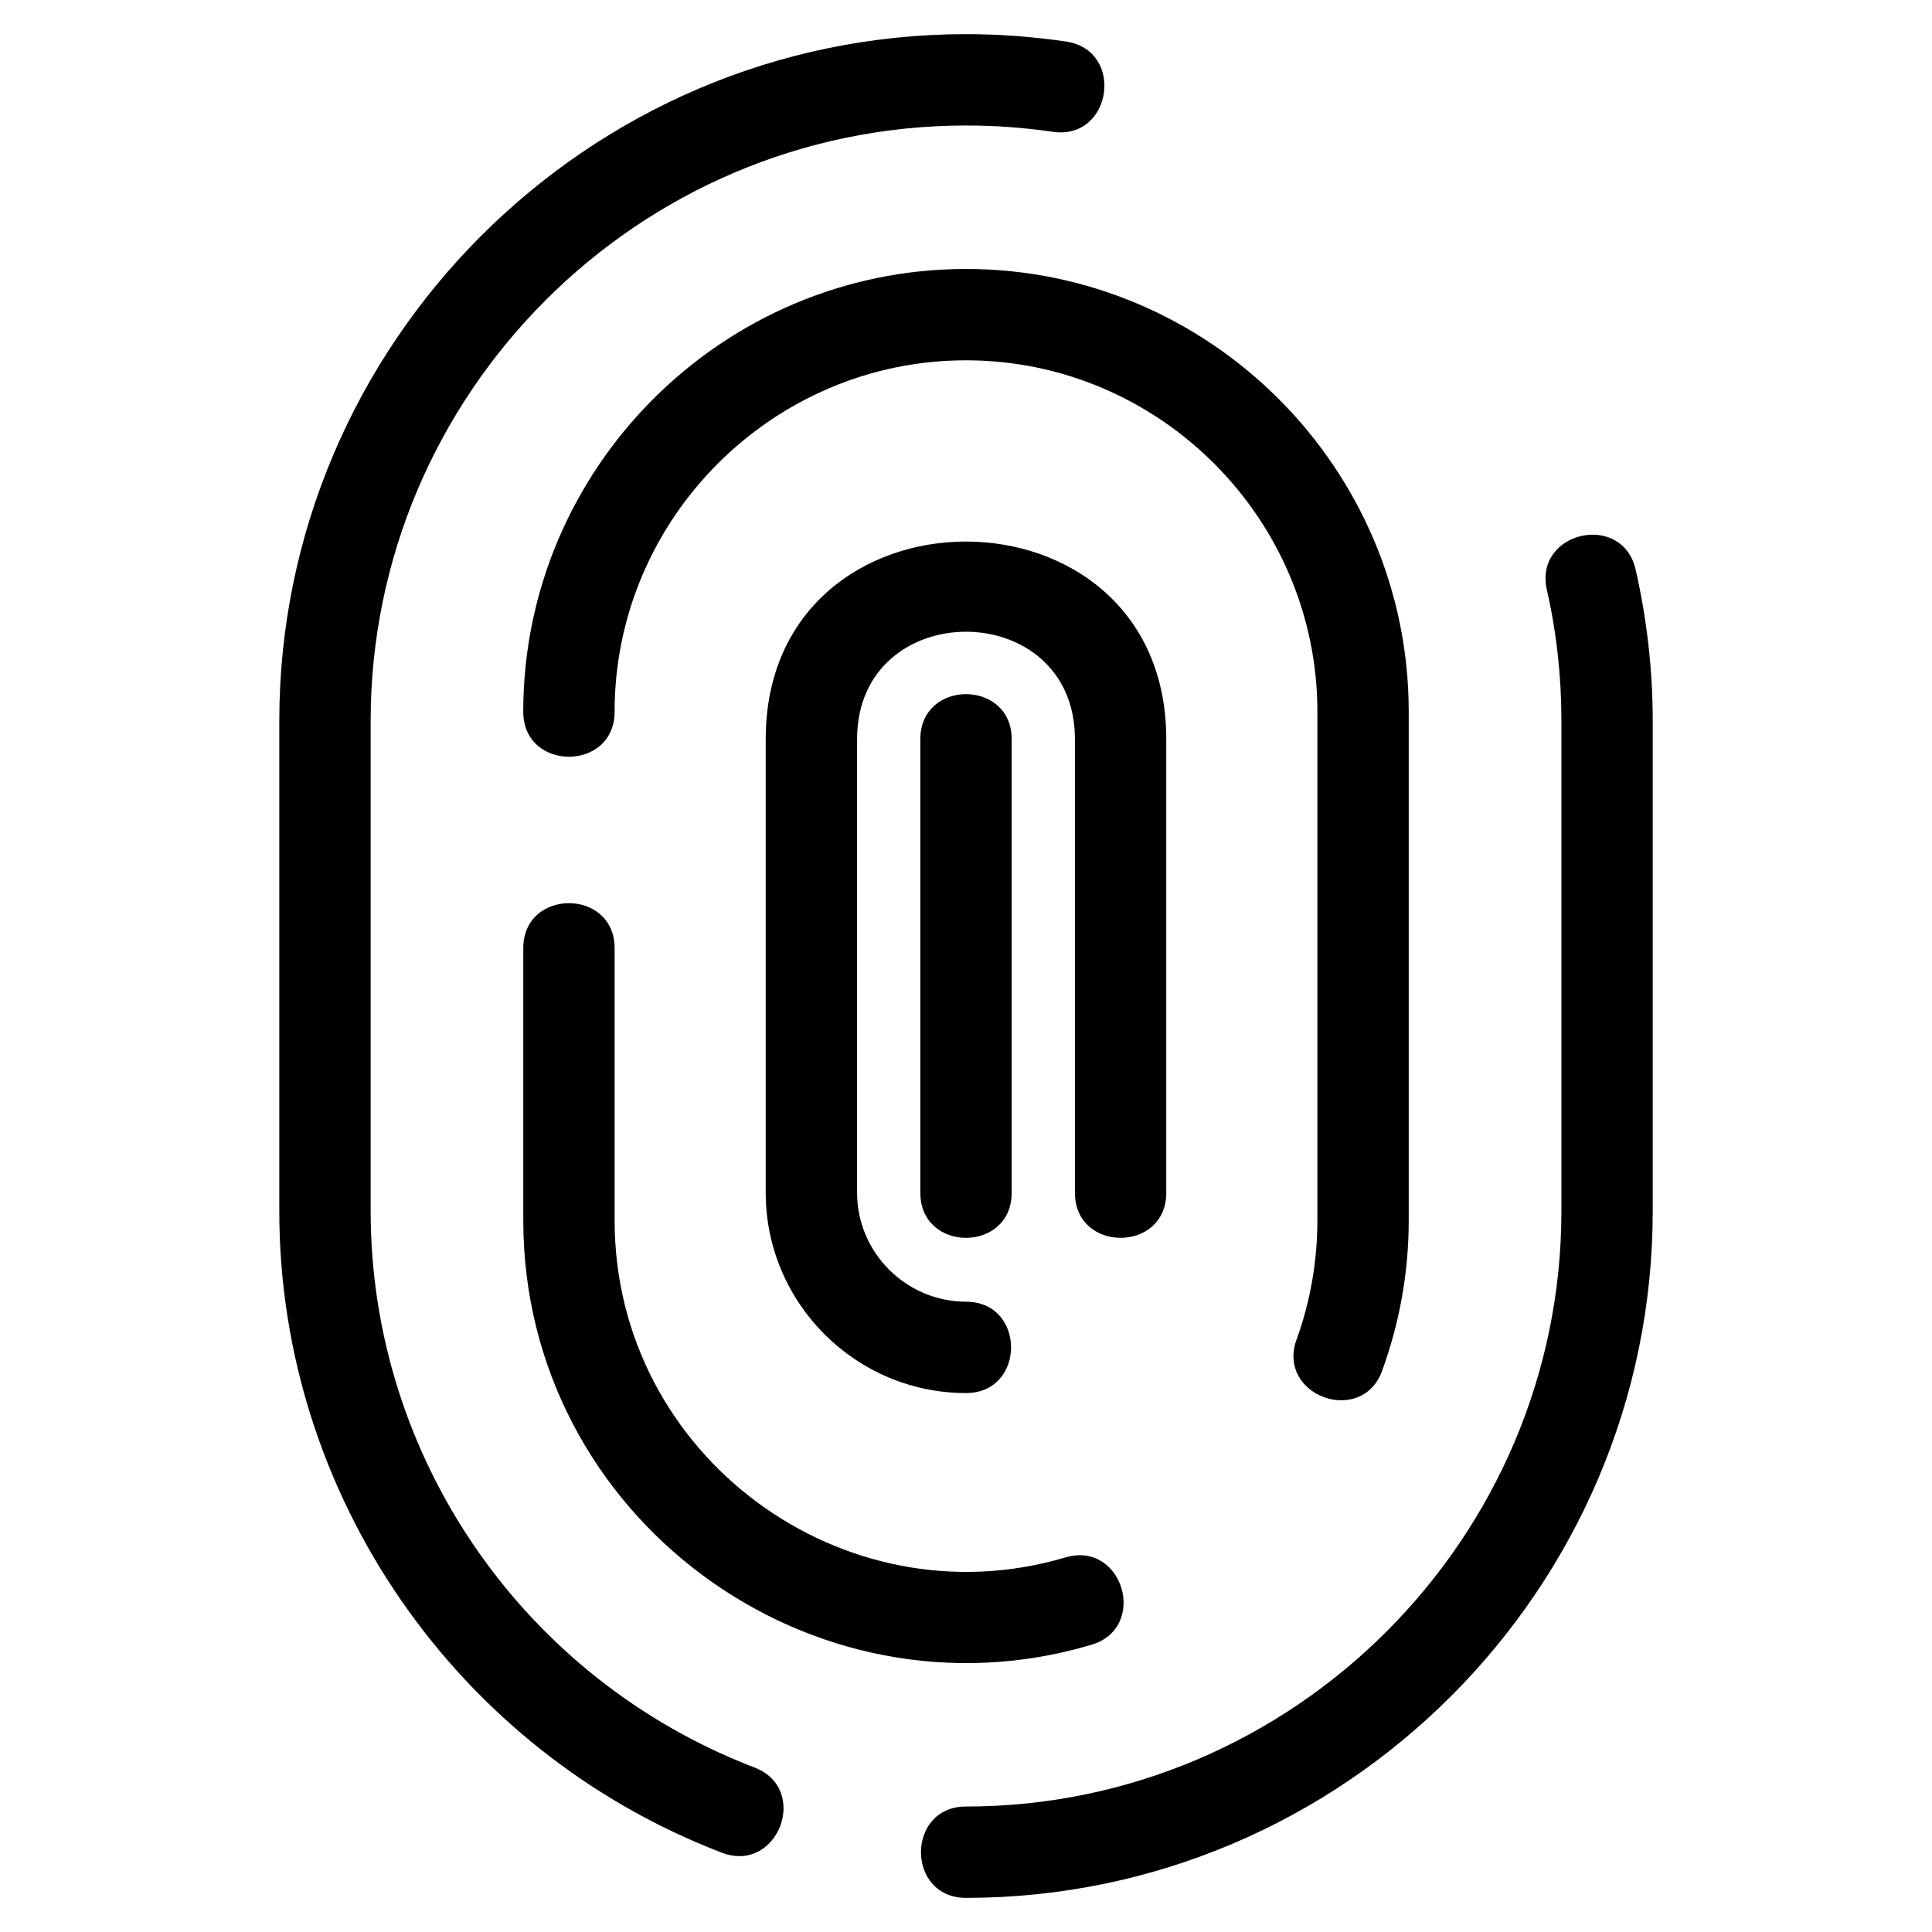
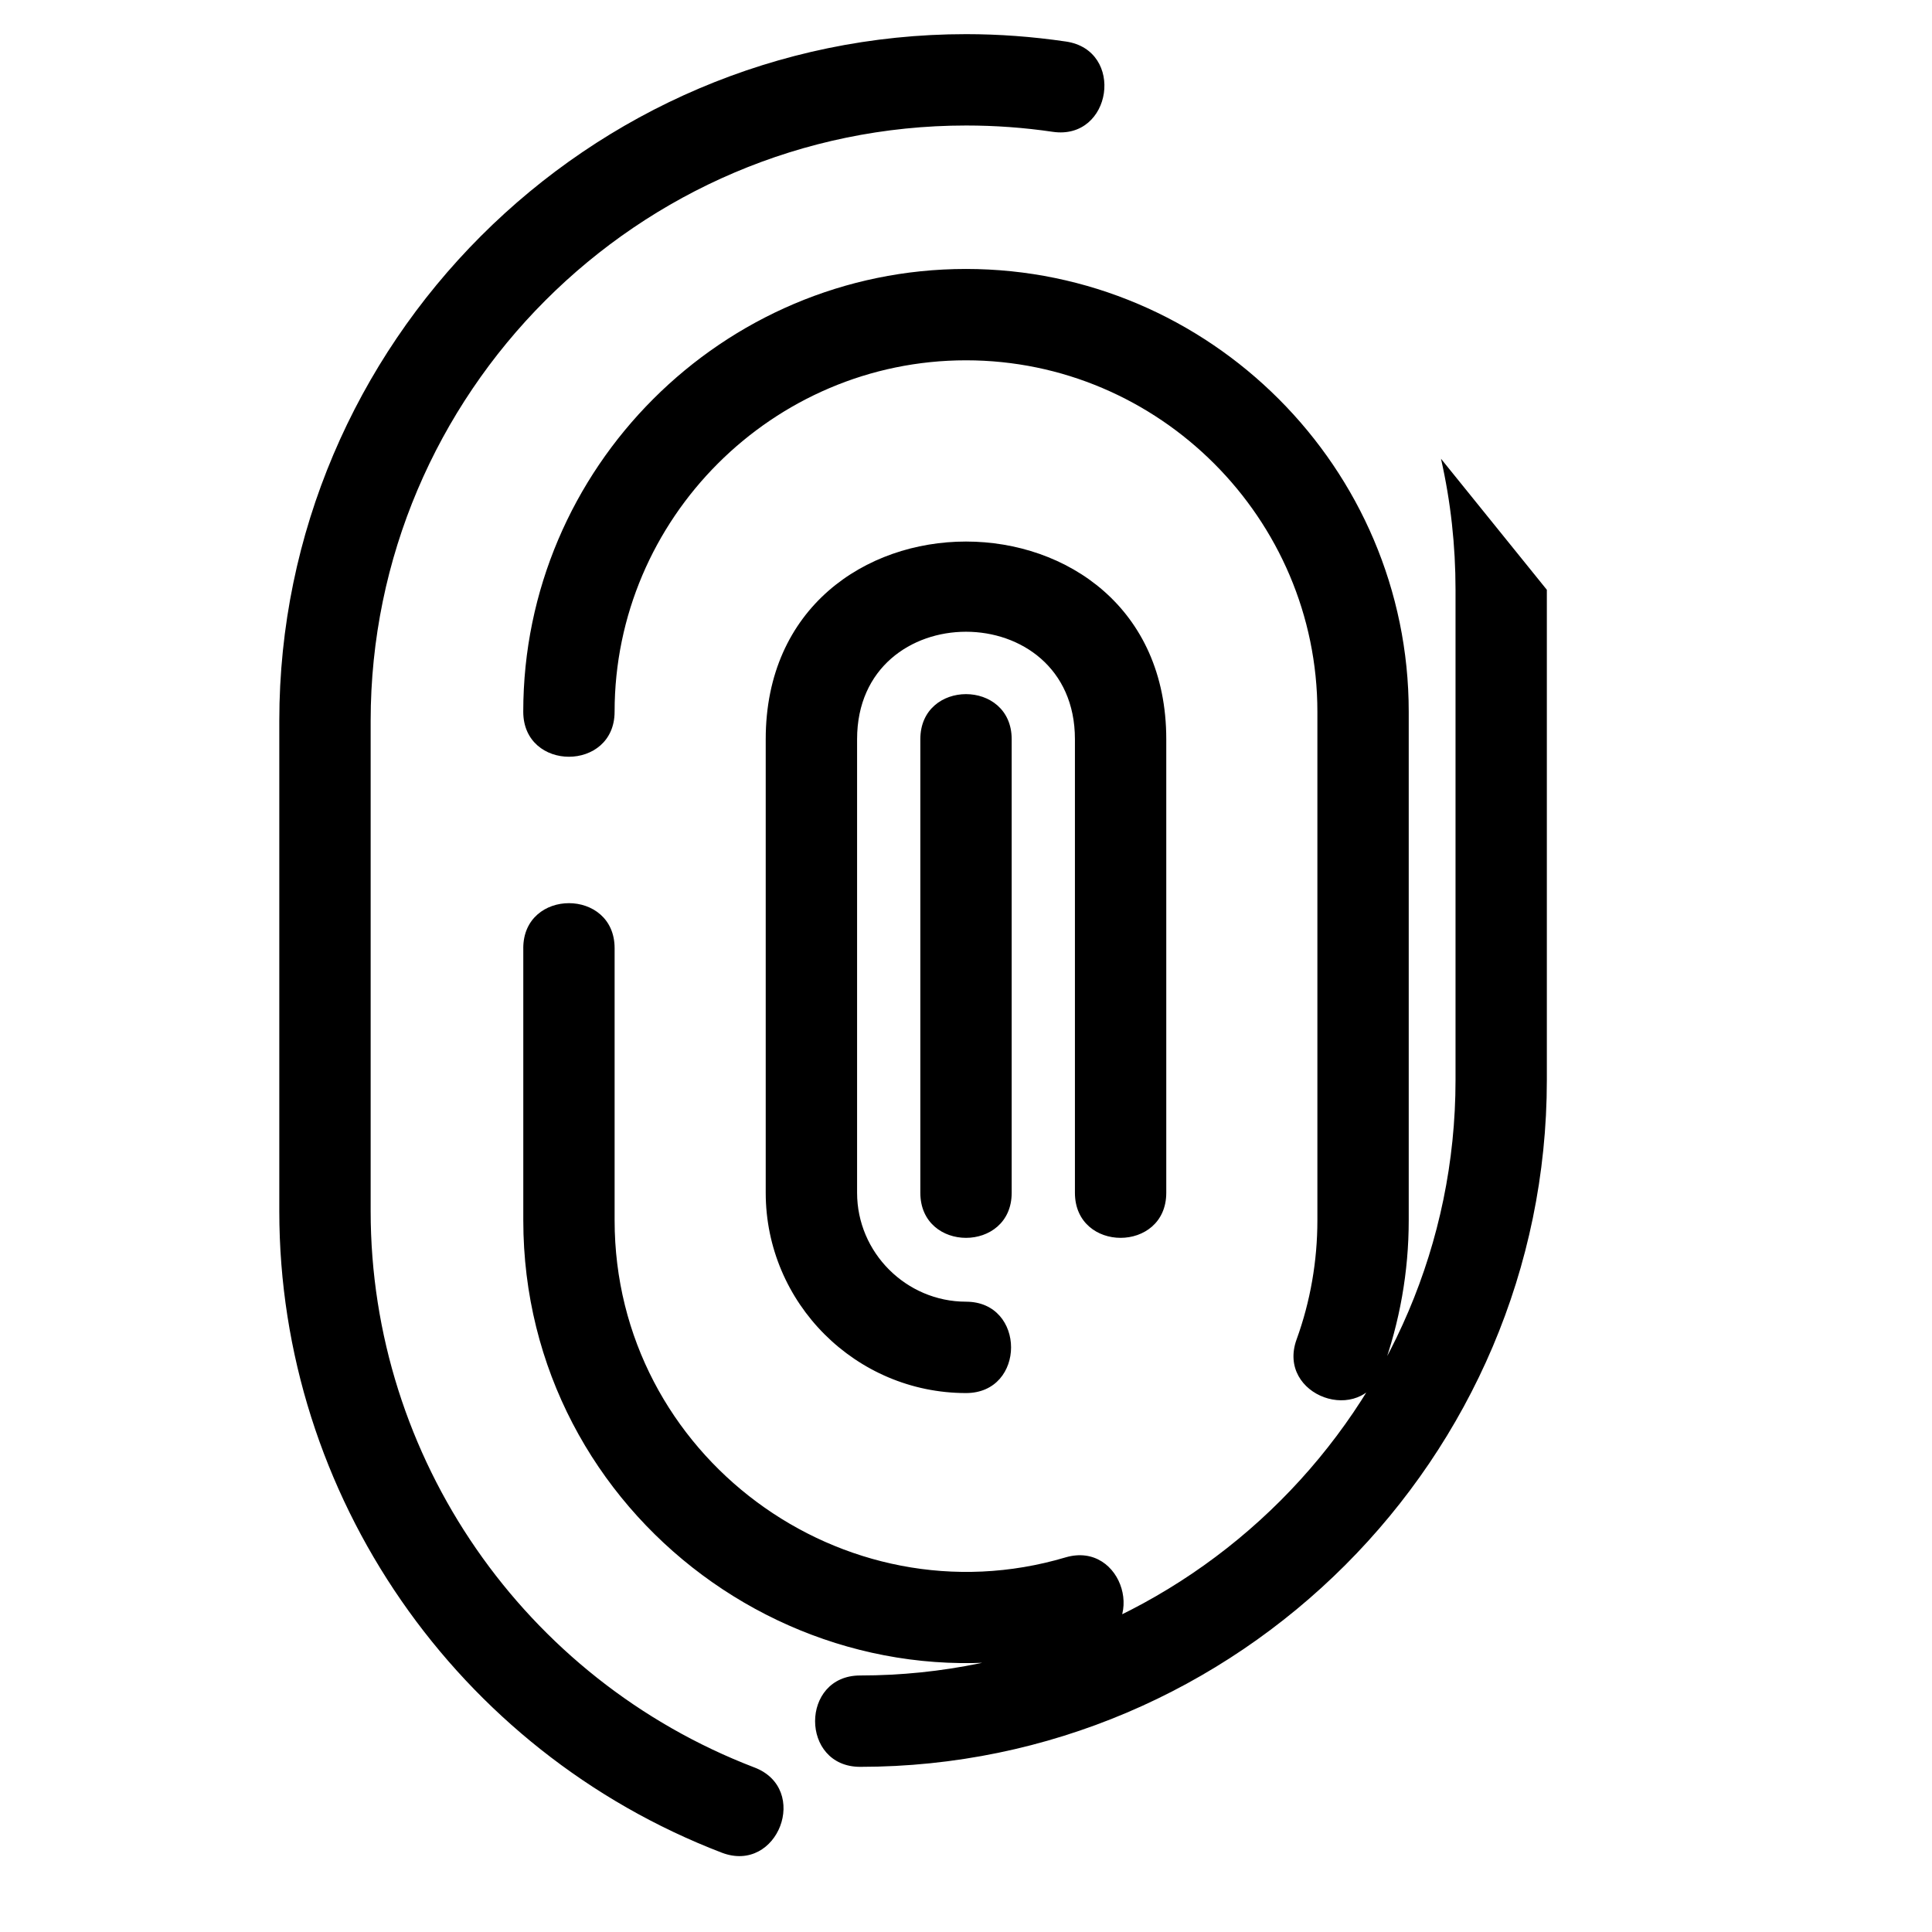
<svg xmlns="http://www.w3.org/2000/svg" fill="#000000" width="800px" height="800px" version="1.1" viewBox="144 144 512 512">
-   <path d="m553.93 300.3c-3.488-15.496 20.066-20.785 23.547-5.297 2.977 13.102 4.512 26.582 4.512 40.023v129.94c0 100.12-81.867 181.99-181.98 181.99-15.922 0-15.922-24.211 0-24.211 86.746 0 157.78-71.027 157.78-157.78v-129.94c0-11.703-1.262-23.312-3.852-34.727zm-166.03 39.594c0-15.922 24.207-15.922 24.207 0v120.21c0 15.922-24.207 15.922-24.207 0zm12.102 149.07c15.922 0 15.922 24.211 0 24.211-29.219 0-53.078-23.855-53.078-53.074v-120.21c0-69.836 106.15-69.836 106.15 0v120.21c0 15.922-24.207 15.922-24.207 0v-120.21c0-37.965-57.73-37.965-57.73 0v120.21c0 15.848 13.016 28.859 28.867 28.859zm110.31 18.234c-5.414 14.93-28.109 6.699-22.703-8.23 3.664-10.086 5.512-20.832 5.512-31.562v-134.8c0-51.191-41.926-93.121-93.121-93.121-51.191 0-93.125 41.926-93.125 93.121 0 15.922-24.207 15.922-24.207 0 0-64.562 52.777-117.33 117.33-117.33 64.559 0 117.33 52.777 117.33 117.33v134.8c0 13.621-2.375 26.992-7.023 39.793zm-227.64-111.91c0-15.918 24.207-15.918 24.207 0v72.121c0 62.344 60.547 106.84 119.5 89.316 15.238-4.477 22.047 18.695 6.809 23.172-74.258 22.066-150.51-33.953-150.51-112.49v-72.121zm61.238 217.1c14.863 5.66 6.262 28.258-8.605 22.602-70.254-26.949-117.29-94.684-117.29-170.02v-129.94c0-99.855 81.715-181.98 182.03-181.98 8.664 0 17.496 0.645 26.438 1.957 15.734 2.305 12.242 26.23-3.5 23.926-7.644-1.125-15.312-1.672-22.938-1.672-87.051 0-157.82 71.129-157.82 157.77v129.94c0 65.41 40.68 124.02 101.68 147.42z" />
+   <path d="m553.93 300.3v129.94c0 100.12-81.867 181.99-181.98 181.99-15.922 0-15.922-24.211 0-24.211 86.746 0 157.78-71.027 157.78-157.78v-129.94c0-11.703-1.262-23.312-3.852-34.727zm-166.03 39.594c0-15.922 24.207-15.922 24.207 0v120.21c0 15.922-24.207 15.922-24.207 0zm12.102 149.07c15.922 0 15.922 24.211 0 24.211-29.219 0-53.078-23.855-53.078-53.074v-120.21c0-69.836 106.15-69.836 106.15 0v120.21c0 15.922-24.207 15.922-24.207 0v-120.21c0-37.965-57.73-37.965-57.73 0v120.21c0 15.848 13.016 28.859 28.867 28.859zm110.31 18.234c-5.414 14.93-28.109 6.699-22.703-8.23 3.664-10.086 5.512-20.832 5.512-31.562v-134.8c0-51.191-41.926-93.121-93.121-93.121-51.191 0-93.125 41.926-93.125 93.121 0 15.922-24.207 15.922-24.207 0 0-64.562 52.777-117.33 117.33-117.33 64.559 0 117.33 52.777 117.33 117.33v134.8c0 13.621-2.375 26.992-7.023 39.793zm-227.64-111.91c0-15.918 24.207-15.918 24.207 0v72.121c0 62.344 60.547 106.84 119.5 89.316 15.238-4.477 22.047 18.695 6.809 23.172-74.258 22.066-150.51-33.953-150.51-112.49v-72.121zm61.238 217.1c14.863 5.66 6.262 28.258-8.605 22.602-70.254-26.949-117.29-94.684-117.29-170.02v-129.94c0-99.855 81.715-181.98 182.03-181.98 8.664 0 17.496 0.645 26.438 1.957 15.734 2.305 12.242 26.23-3.5 23.926-7.644-1.125-15.312-1.672-22.938-1.672-87.051 0-157.82 71.129-157.82 157.77v129.94c0 65.41 40.68 124.02 101.68 147.42z" />
</svg>